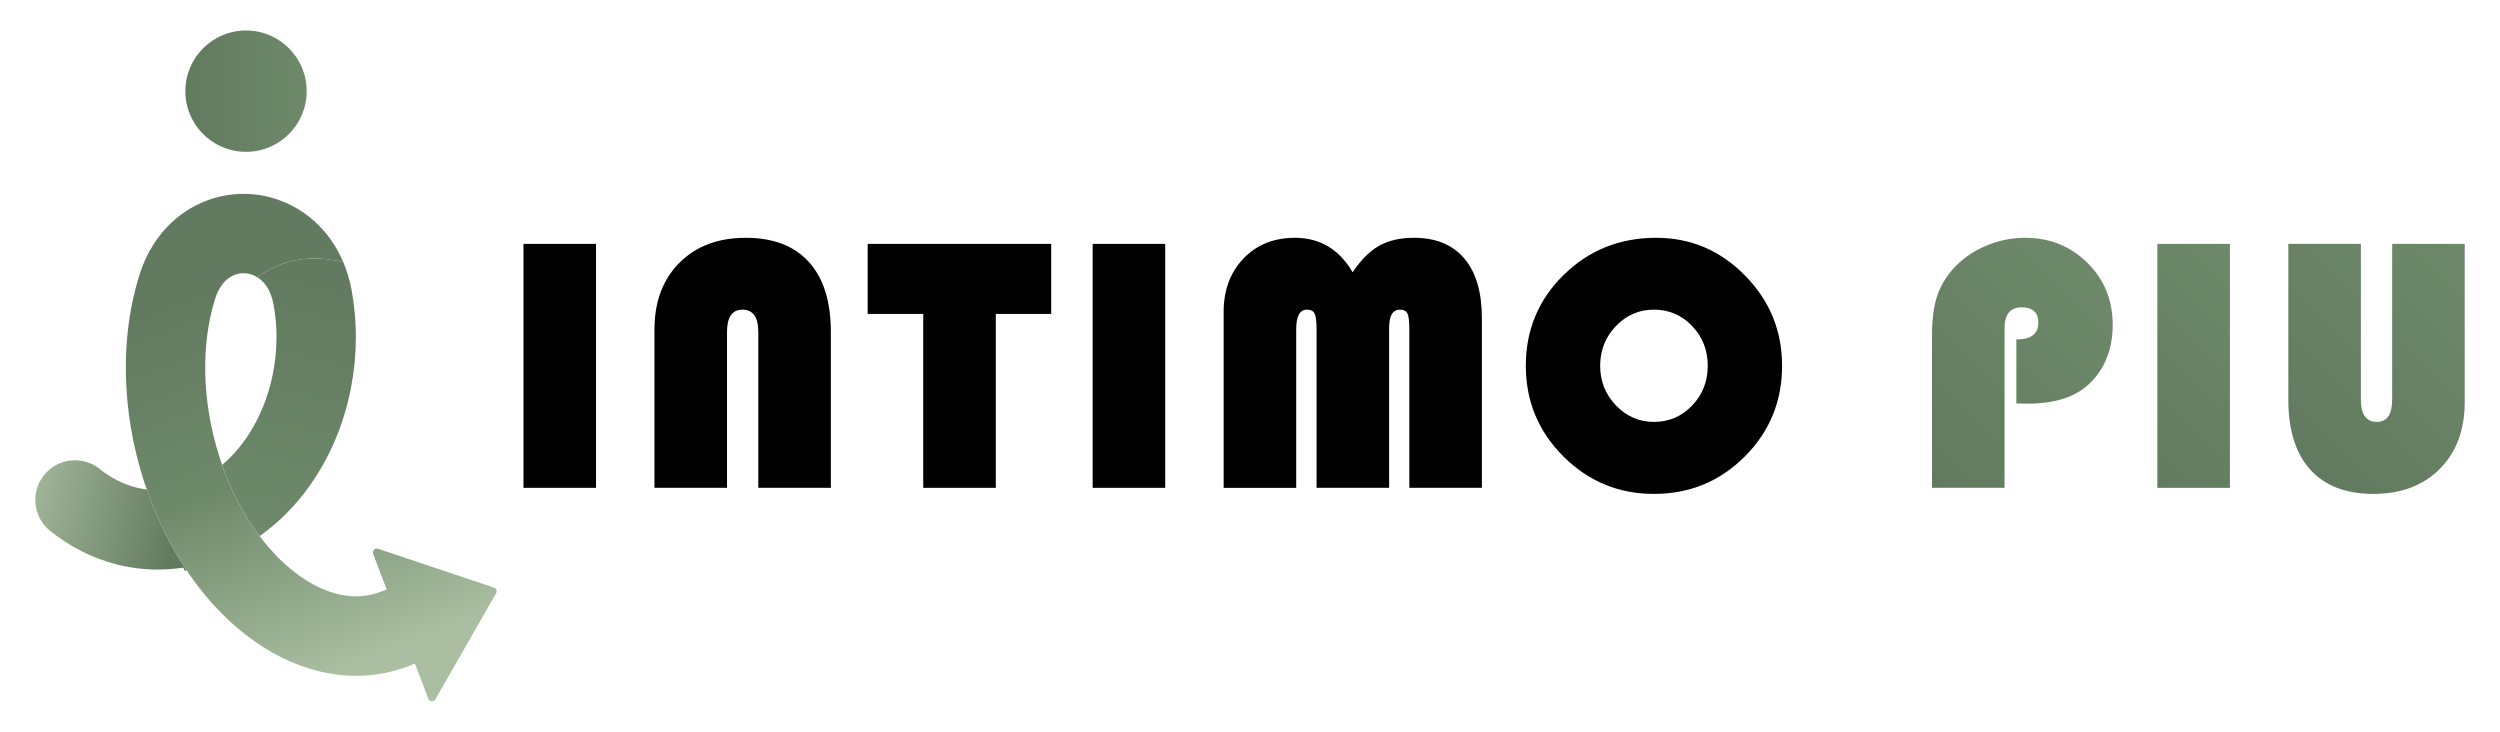
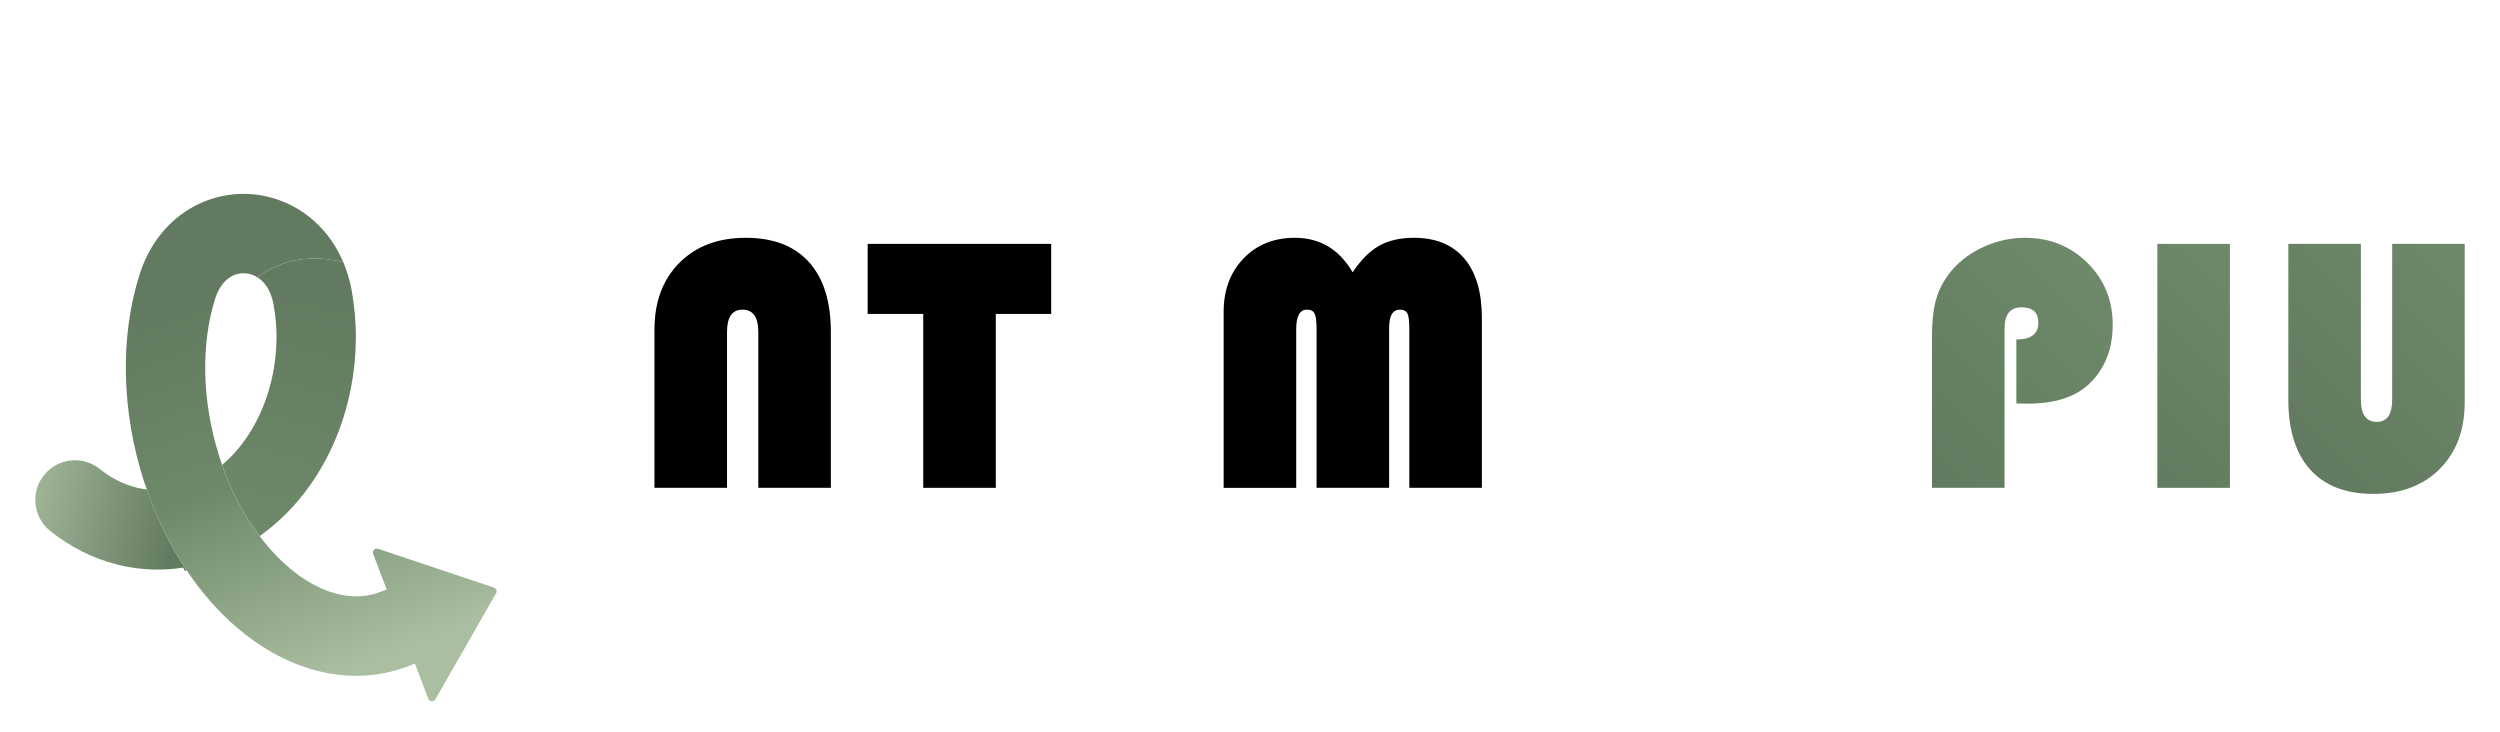
<svg xmlns="http://www.w3.org/2000/svg" version="1.1" id="Calque_1" x="0px" y="0px" width="205px" height="60px" viewBox="0 0 205 60" enable-background="new 0 0 205 60" xml:space="preserve">
  <g>
    <g>
-       <path d="M48.875,19.998v20.004h-5.949V19.998H48.875z" />
      <path d="M53.667,40.002V27.019c0-2.277,0.681-4.099,2.043-5.467c1.363-1.368,3.179-2.052,5.445-2.052    c2.257,0,3.983,0.664,5.182,1.993c1.195,1.328,1.793,3.238,1.793,5.73v12.778h-5.949V27.224c0-1.223-0.435-1.833-1.305-1.833    c-0.841,0-1.26,0.61-1.26,1.833v12.778H53.667z" />
      <path d="M81.656,25.742v14.26h-5.951v-14.26h-4.557v-5.744h15.05v5.744H81.656z" />
-       <path d="M95.547,19.998v20.004h-5.949V19.998H95.547z" />
      <path d="M100.339,40.002v-14.42c0-1.789,0.541-3.249,1.626-4.382c1.085-1.134,2.491-1.7,4.221-1.7    c2.052,0,3.629,0.943,4.732,2.828c0.675-1.017,1.398-1.74,2.169-2.176c0.772-0.435,1.725-0.652,2.858-0.652    c1.797,0,3.174,0.566,4.132,1.7c0.959,1.133,1.437,2.765,1.437,4.895v13.907h-5.949V26.988c0-0.645-0.05-1.071-0.155-1.281    c-0.1-0.211-0.31-0.316-0.622-0.316c-0.585,0-0.879,0.499-0.879,1.495v13.116h-5.95V26.988c0-0.636-0.055-1.061-0.161-1.274    c-0.107-0.214-0.316-0.323-0.632-0.323c-0.584,0-0.877,0.533-0.877,1.598v13.014H100.339z" />
-       <path d="M135.8,19.5c2.834,0,5.263,1.031,7.291,3.093c2.027,2.061,3.039,4.528,3.039,7.4c0,2.921-1.019,5.401-3.062,7.444    c-2.042,2.042-4.522,3.063-7.444,3.063c-2.901,0-5.378-1.025-7.43-3.077s-3.077-4.528-3.077-7.43c0-2.931,1.032-5.413,3.099-7.444    C130.283,20.517,132.811,19.5,135.8,19.5z M135.624,25.391c-1.221,0-2.262,0.449-3.121,1.349s-1.29,1.984-1.29,3.254    s0.433,2.354,1.297,3.253c0.864,0.898,1.903,1.348,3.114,1.348c1.23,0,2.273-0.446,3.129-1.34    c0.854-0.895,1.282-1.981,1.282-3.261c0-1.281-0.428-2.367-1.282-3.261C137.897,25.838,136.854,25.391,135.624,25.391z" />
      <linearGradient id="SVGID_1_" gradientUnits="userSpaceOnUse" x1="155.852" y1="37.43" x2="171.449" y2="21.834">
        <stop offset="0" style="stop-color:#627A5F" />
        <stop offset="1" style="stop-color:#6E896A" />
      </linearGradient>
      <path fill="url(#SVGID_1_)" d="M165.341,33.084v-5.245c1.202,0,1.803-0.46,1.803-1.378c0-0.841-0.459-1.261-1.377-1.261    c-0.929,0-1.393,0.577-1.393,1.729v13.072h-5.949V27.545c0-1.29,0.129-2.347,0.388-3.172c0.261-0.825,0.701-1.596,1.327-2.309    c0.703-0.792,1.582-1.416,2.637-1.875c1.056-0.46,2.146-0.689,3.27-0.689c2.031,0,3.738,0.684,5.12,2.052    c1.384,1.368,2.074,3.063,2.074,5.085c0,1.964-0.621,3.557-1.86,4.777c-1.135,1.123-2.844,1.686-5.129,1.686L165.341,33.084z" />
      <linearGradient id="SVGID_2_" gradientUnits="userSpaceOnUse" x1="173.391" y1="36.489" x2="186.367" y2="23.513">
        <stop offset="0" style="stop-color:#627A5F" />
        <stop offset="1" style="stop-color:#6E896A" />
      </linearGradient>
      <path fill="url(#SVGID_2_)" d="M182.853,19.998v20.004h-5.949V19.998H182.853z" />
      <linearGradient id="SVGID_3_" gradientUnits="userSpaceOnUse" x1="186.999" y1="36.078" x2="202.594" y2="20.483">
        <stop offset="0" style="stop-color:#627A5F" />
        <stop offset="1" style="stop-color:#6E896A" />
      </linearGradient>
      <path fill="url(#SVGID_3_)" d="M202.107,19.998v12.97c0,2.286-0.681,4.112-2.044,5.48s-3.179,2.052-5.444,2.052    c-2.257,0-3.983-0.664-5.181-1.993c-1.196-1.328-1.795-3.238-1.795-5.73V19.998h5.95v12.765c0,1.221,0.434,1.831,1.304,1.831    c0.84,0,1.261-0.61,1.261-1.831V19.998H202.107z" />
    </g>
    <g>
      <g>
        <linearGradient id="SVGID_4_" gradientUnits="userSpaceOnUse" x1="0.673" y1="41.141" x2="14.323" y2="44.104">
          <stop offset="0" style="stop-color:#AABEA1" />
          <stop offset="1" style="stop-color:#627A5F" />
        </linearGradient>
        <path fill="url(#SVGID_4_)" d="M17.358,49.427c-0.725-0.813-1.413-1.704-2.058-2.665l-0.14,0.053l-0.142-0.27     c-0.691,0.106-1.386,0.16-2.08,0.16c-1.133,0-2.266-0.142-3.378-0.425c-1.976-0.505-3.81-1.43-5.451-2.749     c-1.4-1.126-1.624-3.174-0.498-4.575c1.125-1.4,3.174-1.623,4.574-0.497c0.911,0.732,1.916,1.243,2.985,1.516     c0.287,0.073,0.594,0.129,0.882,0.167c0.306,0.913,0.662,1.816,1.069,2.707C14.233,45.284,15.669,47.506,17.358,49.427z" />
        <linearGradient id="SVGID_5_" gradientUnits="userSpaceOnUse" x1="25.971" y1="22.848" x2="21.117" y2="43.764">
          <stop offset="0" style="stop-color:#627A5F" />
          <stop offset="1" style="stop-color:#6E896A" />
        </linearGradient>
        <path fill="url(#SVGID_5_)" d="M28.762,31.897c-0.635,3.219-1.98,6.205-3.89,8.635c-1.053,1.34-2.26,2.491-3.58,3.426     c-0.88-1.164-1.664-2.473-2.315-3.903c-0.407-0.896-0.745-1.798-1.013-2.697c0.012,0.041,0.025,0.08,0.039,0.121     c0.069,0.216,0.142,0.43,0.217,0.643c2.036-1.728,3.547-4.387,4.158-7.483v-0.001c0.377-1.911,0.394-3.826,0.048-5.695     c-0.213-1.148-0.739-1.847-1.33-2.211c0.435-0.323,0.904-0.601,1.405-0.828c1.759-0.802,3.707-0.898,5.652-0.403     c0.299,0.707,0.525,1.464,0.672,2.259C29.32,26.438,29.299,29.176,28.762,31.897z" />
        <linearGradient id="SVGID_6_" gradientUnits="userSpaceOnUse" x1="18.26" y1="23.124" x2="30.146" y2="54.124">
          <stop offset="0" style="stop-color:#627A5F" />
          <stop offset="0.479" style="stop-color:#6E896A" />
          <stop offset="1" style="stop-color:#AABEA1" />
        </linearGradient>
        <path fill="url(#SVGID_6_)" d="M40.5,48.181l-9.49-3.178c-0.261-0.088-0.505,0.167-0.408,0.424l1.113,2.924     c-0.125,0.035-0.251,0.076-0.375,0.127c-2.207,0.919-4.354,0.171-5.765-0.618c-1.254-0.701-2.458-1.72-3.548-2.985     c-0.126-0.146-0.251-0.297-0.373-0.449c-0.041-0.05-0.082-0.102-0.121-0.152c-0.041-0.052-0.082-0.104-0.122-0.156     c-0.041-0.052-0.081-0.104-0.121-0.158c-0.88-1.164-1.664-2.473-2.315-3.903c-0.407-0.896-0.745-1.798-1.013-2.697     c-0.002-0.006-0.004-0.013-0.006-0.019c-1.387-4.401-1.502-9.075-0.313-12.847c0.416-1.318,1.277-2.089,2.322-2.089     c0.043,0,0.088,0.001,0.132,0.004c0.323,0.02,0.668,0.12,0.995,0.323c0.001,0,0.001,0,0.001,0     c0.435-0.323,0.904-0.601,1.405-0.828c1.759-0.802,3.707-0.898,5.652-0.403c-0.542-1.287-1.328-2.413-2.327-3.322     c-1.471-1.34-3.363-2.145-5.326-2.266c-0.067-0.004-0.134-0.006-0.201-0.01c-1.869-0.069-3.731,0.482-5.268,1.564     c-1.675,1.179-2.917,2.932-3.59,5.068c-0.793,2.514-1.168,5.255-1.114,8.146c0.055,2.945,0.554,5.903,1.483,8.792     c0.072,0.224,0.167,0.447,0.244,0.669c0.306,0.913,0.662,1.816,1.069,2.707c1.112,2.436,2.548,4.657,4.237,6.578     c0.053,0.061,0.107,0.12,0.162,0.18c3.396,3.734,7.562,5.811,11.677,5.811c1.57,0,3.134-0.303,4.645-0.931     c0.061-0.025,0.121-0.053,0.179-0.082l1.099,2.886c0.098,0.257,0.449,0.285,0.586,0.046l4.975-8.685     C40.781,48.473,40.695,48.246,40.5,48.181z" />
      </g>
      <linearGradient id="SVGID_7_" gradientUnits="userSpaceOnUse" x1="15.199" y1="7.475" x2="25.148" y2="7.475">
        <stop offset="0" style="stop-color:#627A5F" />
        <stop offset="1" style="stop-color:#6E896A" />
      </linearGradient>
-       <circle fill="url(#SVGID_7_)" cx="20.174" cy="7.475" r="4.975" />
    </g>
  </g>
</svg>